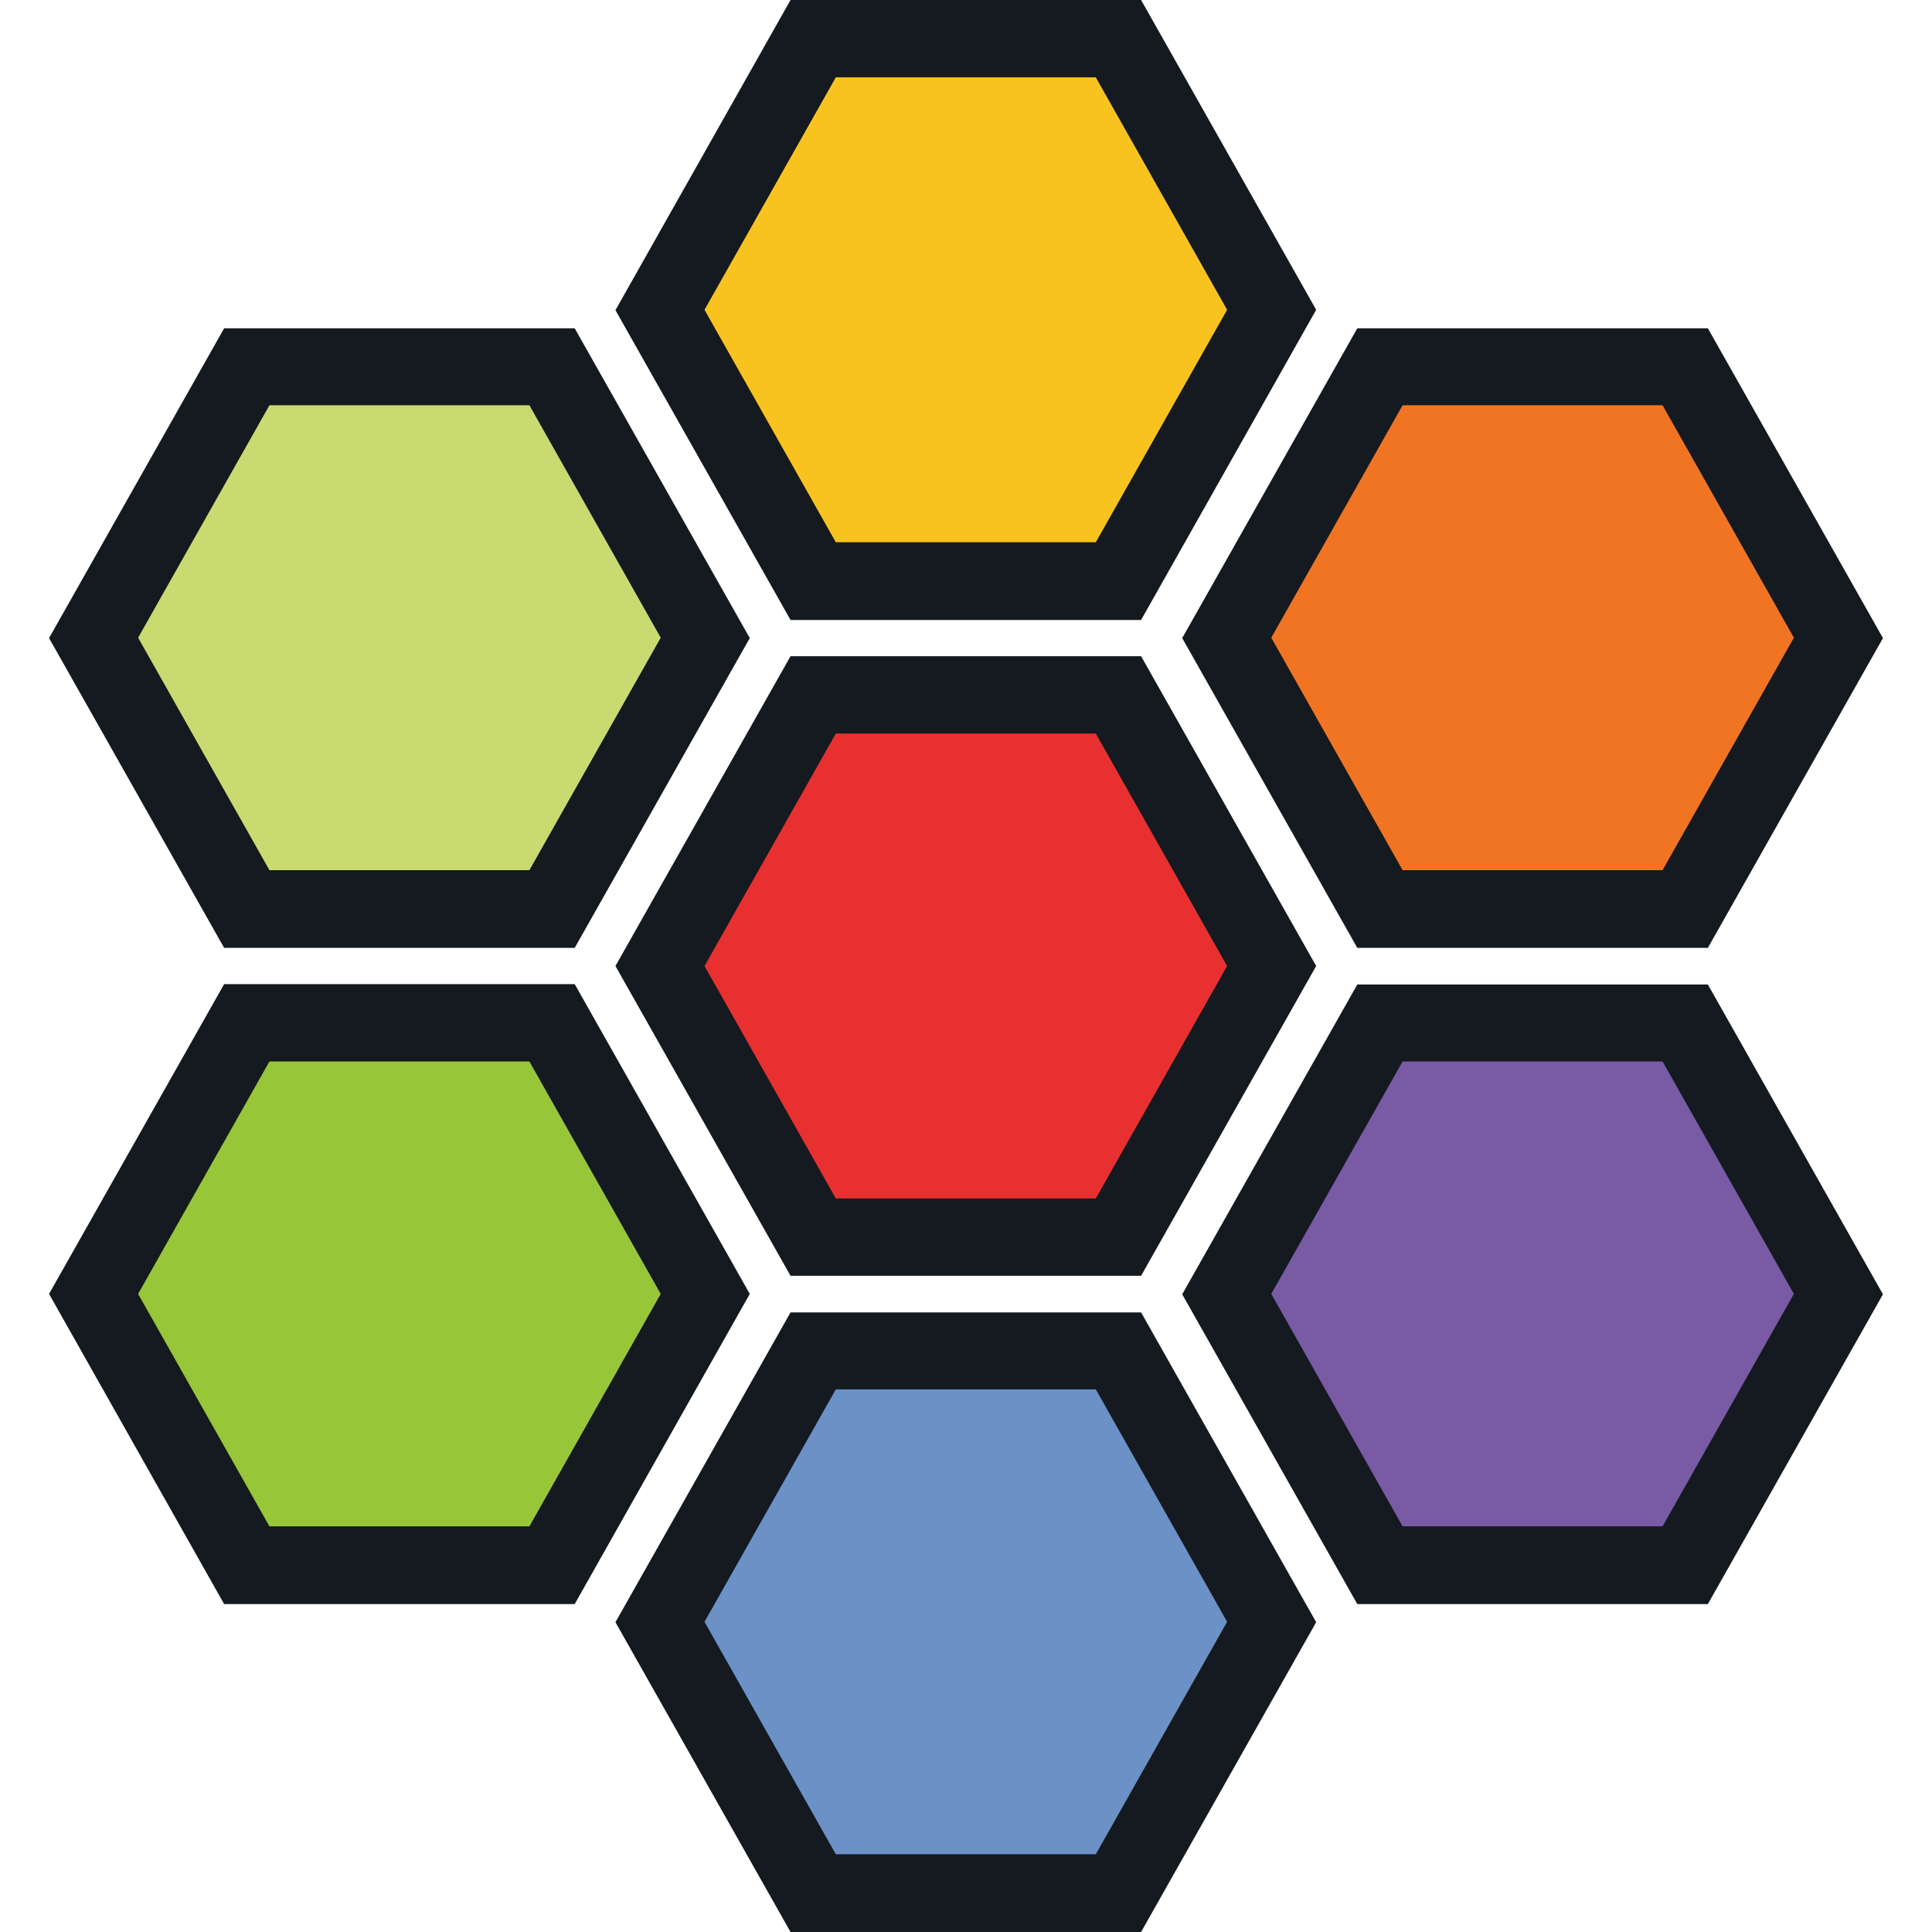
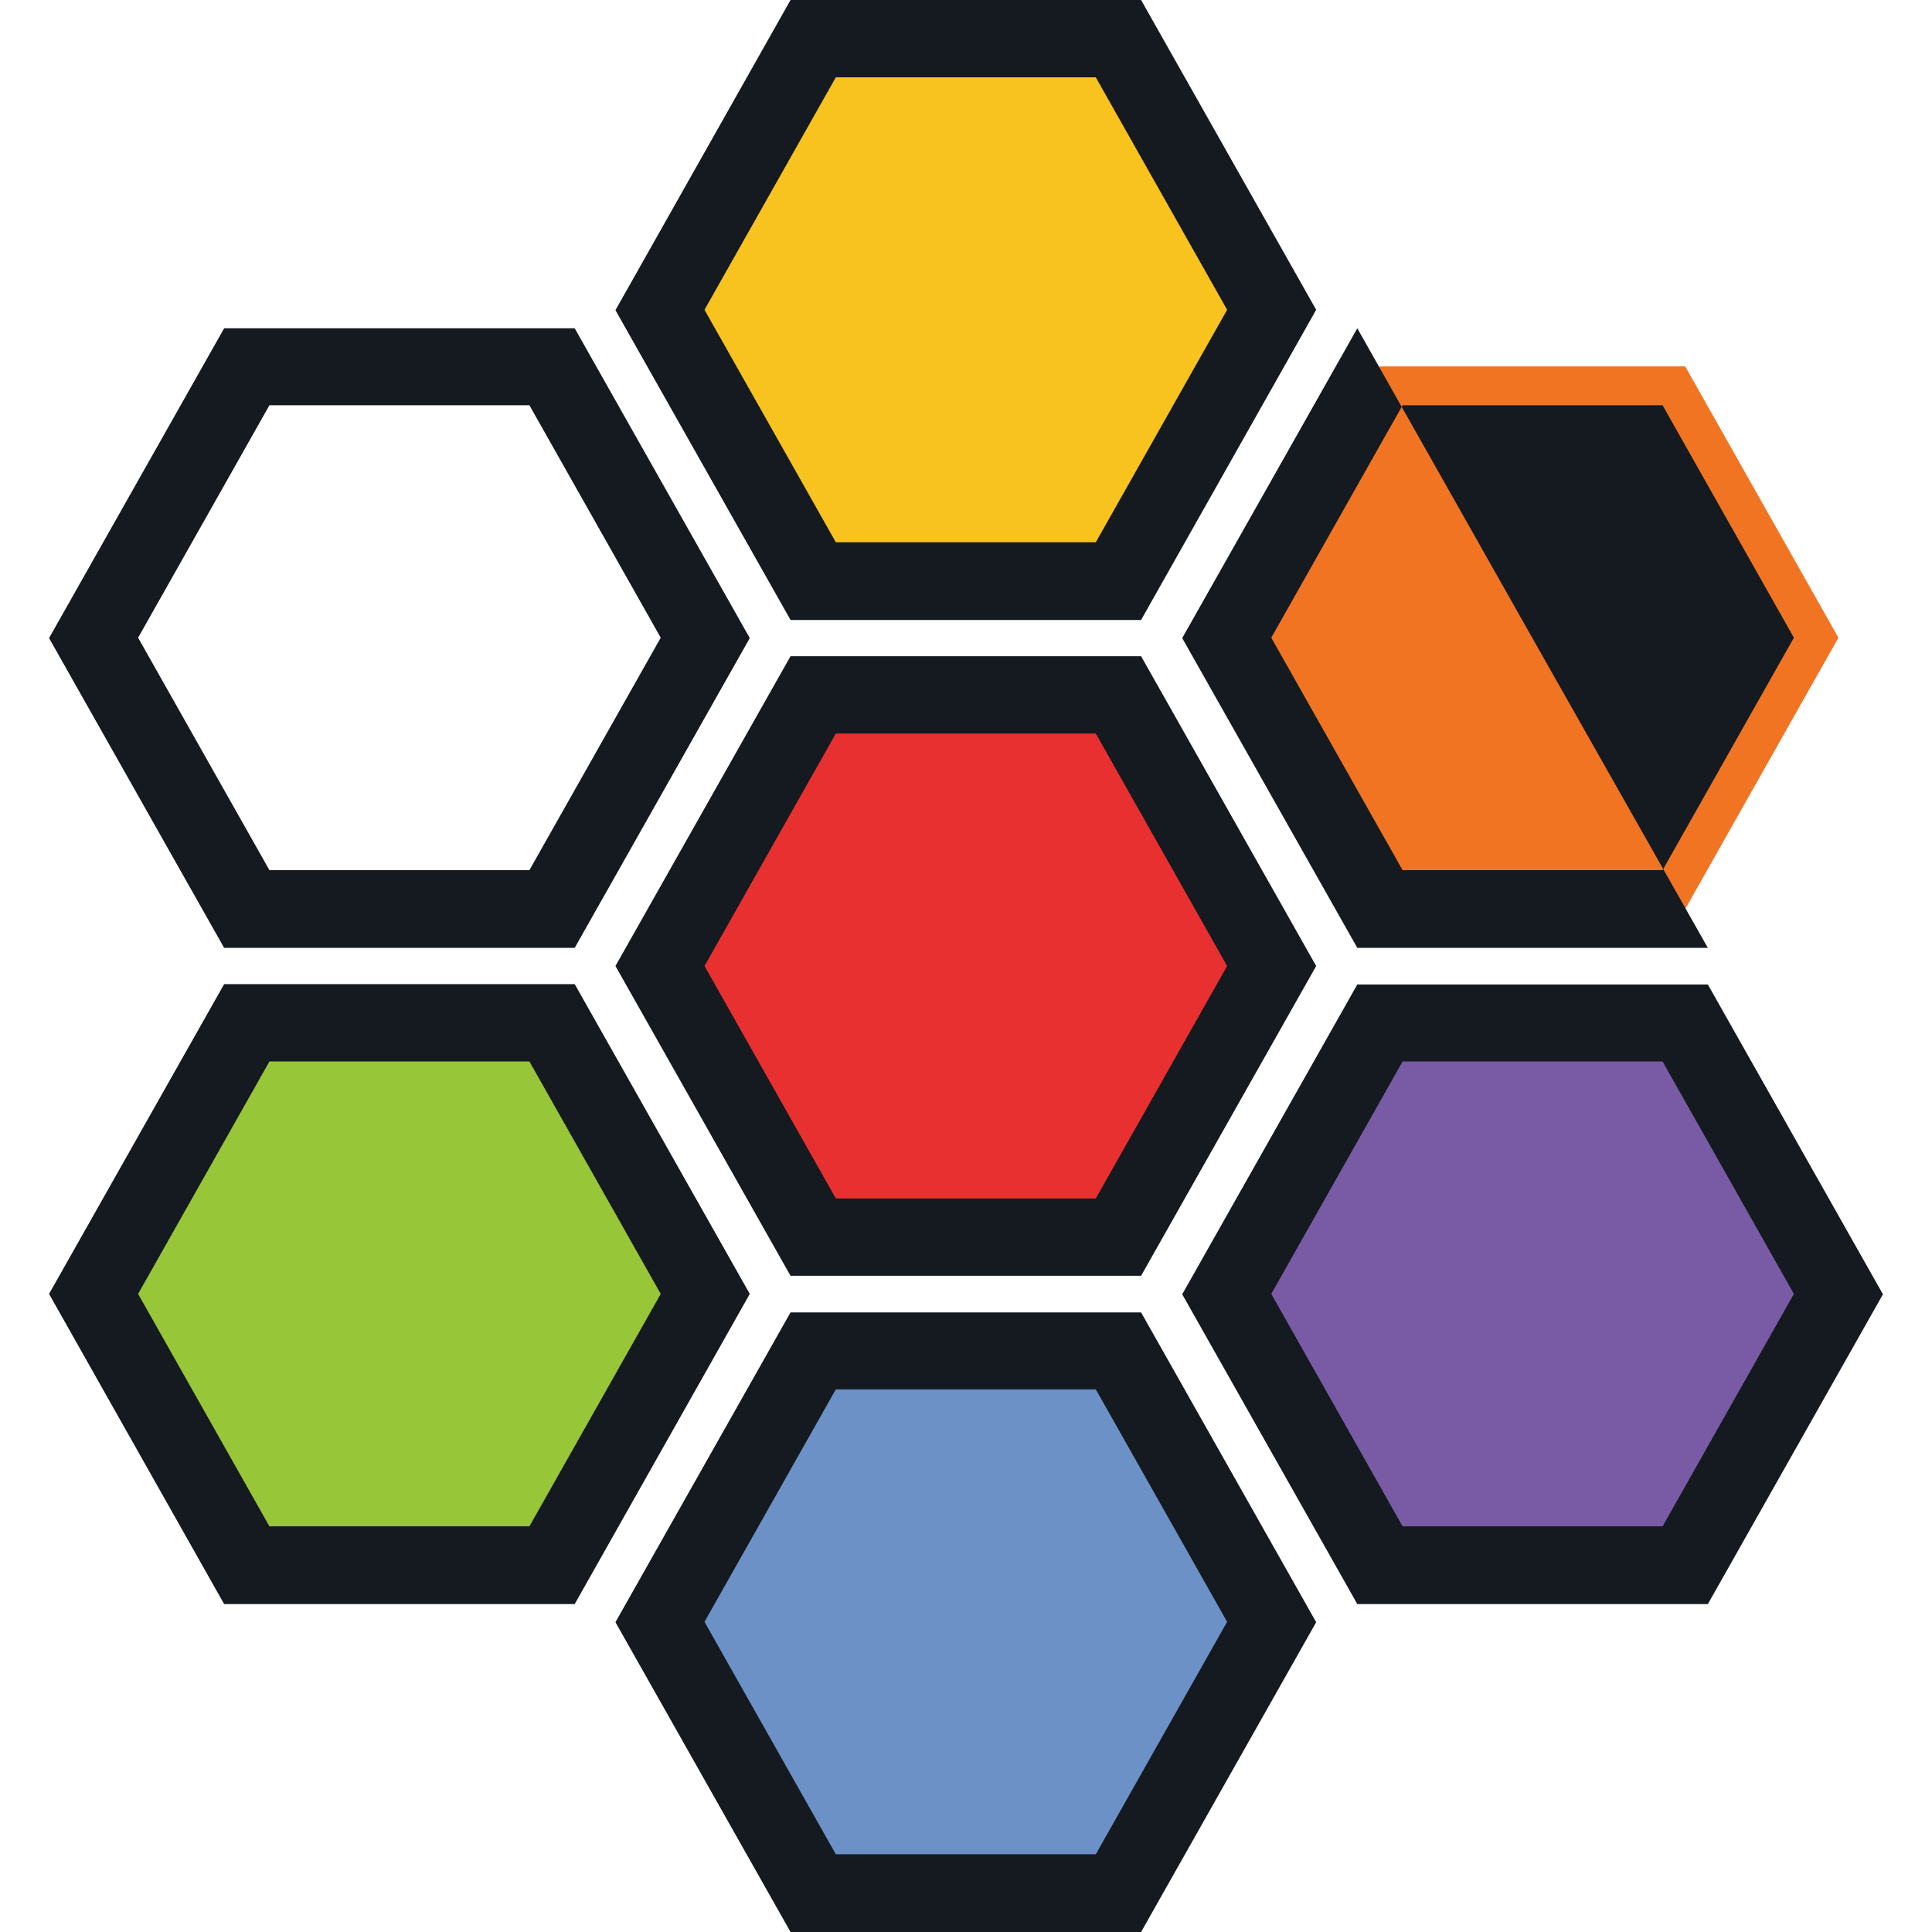
<svg xmlns="http://www.w3.org/2000/svg" version="1.1" id="Layer_1" x="0px" y="0px" viewBox="0 0 512 512" style="enable-background:new 0 0 512 512;" xml:space="preserve">
  <style type="text/css">
	.st0{fill:#E83030;}
	.st1{fill:#6B91C7;}
	.st2{fill:#F9C31F;}
	.st3{fill:#795AA5;}
	.st4{fill:#F17423;}
	.st5{fill:#97C639;}
	.st6{fill:#C9DB70;}
	.st7{fill:#141A1F;}
</style>
  <path class="st0" d="M215.5,327.9L174.9,256l40.6-71.9h80.9L337,256l-40.6,71.9H215.5z" />
  <path class="st1" d="M215.5,501.7l-40.6-71.9l40.6-71.9h80.9l40.6,71.9l-40.6,71.9H215.5z" />
  <path class="st2" d="M215.5,154l-40.6-71.9l40.6-71.9h80.9L337,82.1L296.4,154H215.5z" />
  <path class="st3" d="M365.7,414.8l-40.6-71.9l40.6-71.9h80.9l40.6,71.9l-40.6,71.9H365.7z" />
  <path class="st4" d="M365.7,240.9L325.1,169l40.6-71.9h80.9l40.6,71.9l-40.6,71.9H365.7z" />
  <path class="st5" d="M65.4,414.8l-40.6-71.9L65.4,271h80.9l40.6,71.9l-40.6,71.9H65.4z" />
-   <path class="st6" d="M65.4,240.9L24.8,169l40.6-71.9h80.9l40.6,71.9l-40.6,71.9H65.4z" />
-   <path class="st7" d="M302.4,338.1h-92.9L163.1,256l46.4-82.1h92.9l46.4,82.1L302.4,338.1z M221.5,317.6h68.9l34.8-61.6l-34.8-61.6  h-68.9L186.7,256L221.5,317.6z M302.4,512h-92.9l-46.4-82.1l46.4-82.1h92.9l46.4,82.1L302.4,512z M221.5,491.4h68.9l34.8-61.6  l-34.8-61.6h-68.9l-34.8,61.6L221.5,491.4z M302.4,164.3h-92.9l-46.4-82.1L209.5,0h92.9l46.4,82.1L302.4,164.3z M221.5,143.7h68.9  l34.8-61.6l-34.8-61.6h-68.9l-34.8,61.6L221.5,143.7z M452.6,425.1h-92.9L313.3,343l46.4-82.1h92.9L499,343L452.6,425.1z   M371.7,404.5h68.9l34.8-61.6l-34.8-61.6h-68.9l-34.8,61.6L371.7,404.5z M452.6,251.2h-92.9l-46.4-82.1L359.7,87h92.9l46.4,82.1  L452.6,251.2z M371.7,230.6h68.9l34.8-61.6l-34.8-61.6h-68.9L336.9,169L371.7,230.6z M152.3,425.1H59.4L13,342.9l46.4-82.1h92.9  l46.4,82.1L152.3,425.1z M71.4,404.5h68.9l34.8-61.6l-34.8-61.6H71.4l-34.8,61.6L71.4,404.5z M152.3,251.2H59.4L13,169.1L59.4,87  h92.9l46.4,82.1L152.3,251.2z M71.4,230.6h68.9l34.8-61.6l-34.8-61.6H71.4L36.6,169L71.4,230.6z" />
+   <path class="st7" d="M302.4,338.1h-92.9L163.1,256l46.4-82.1h92.9l46.4,82.1L302.4,338.1z M221.5,317.6h68.9l34.8-61.6l-34.8-61.6  h-68.9L186.7,256L221.5,317.6z M302.4,512h-92.9l-46.4-82.1l46.4-82.1h92.9l46.4,82.1L302.4,512z M221.5,491.4h68.9l34.8-61.6  l-34.8-61.6h-68.9l-34.8,61.6L221.5,491.4z M302.4,164.3h-92.9l-46.4-82.1L209.5,0h92.9l46.4,82.1L302.4,164.3z M221.5,143.7h68.9  l34.8-61.6l-34.8-61.6h-68.9l-34.8,61.6L221.5,143.7z M452.6,425.1h-92.9L313.3,343l46.4-82.1h92.9L499,343L452.6,425.1z   M371.7,404.5h68.9l34.8-61.6l-34.8-61.6h-68.9l-34.8,61.6L371.7,404.5z M452.6,251.2h-92.9l-46.4-82.1L359.7,87l46.4,82.1  L452.6,251.2z M371.7,230.6h68.9l34.8-61.6l-34.8-61.6h-68.9L336.9,169L371.7,230.6z M152.3,425.1H59.4L13,342.9l46.4-82.1h92.9  l46.4,82.1L152.3,425.1z M71.4,404.5h68.9l34.8-61.6l-34.8-61.6H71.4l-34.8,61.6L71.4,404.5z M152.3,251.2H59.4L13,169.1L59.4,87  h92.9l46.4,82.1L152.3,251.2z M71.4,230.6h68.9l34.8-61.6l-34.8-61.6H71.4L36.6,169L71.4,230.6z" />
</svg>